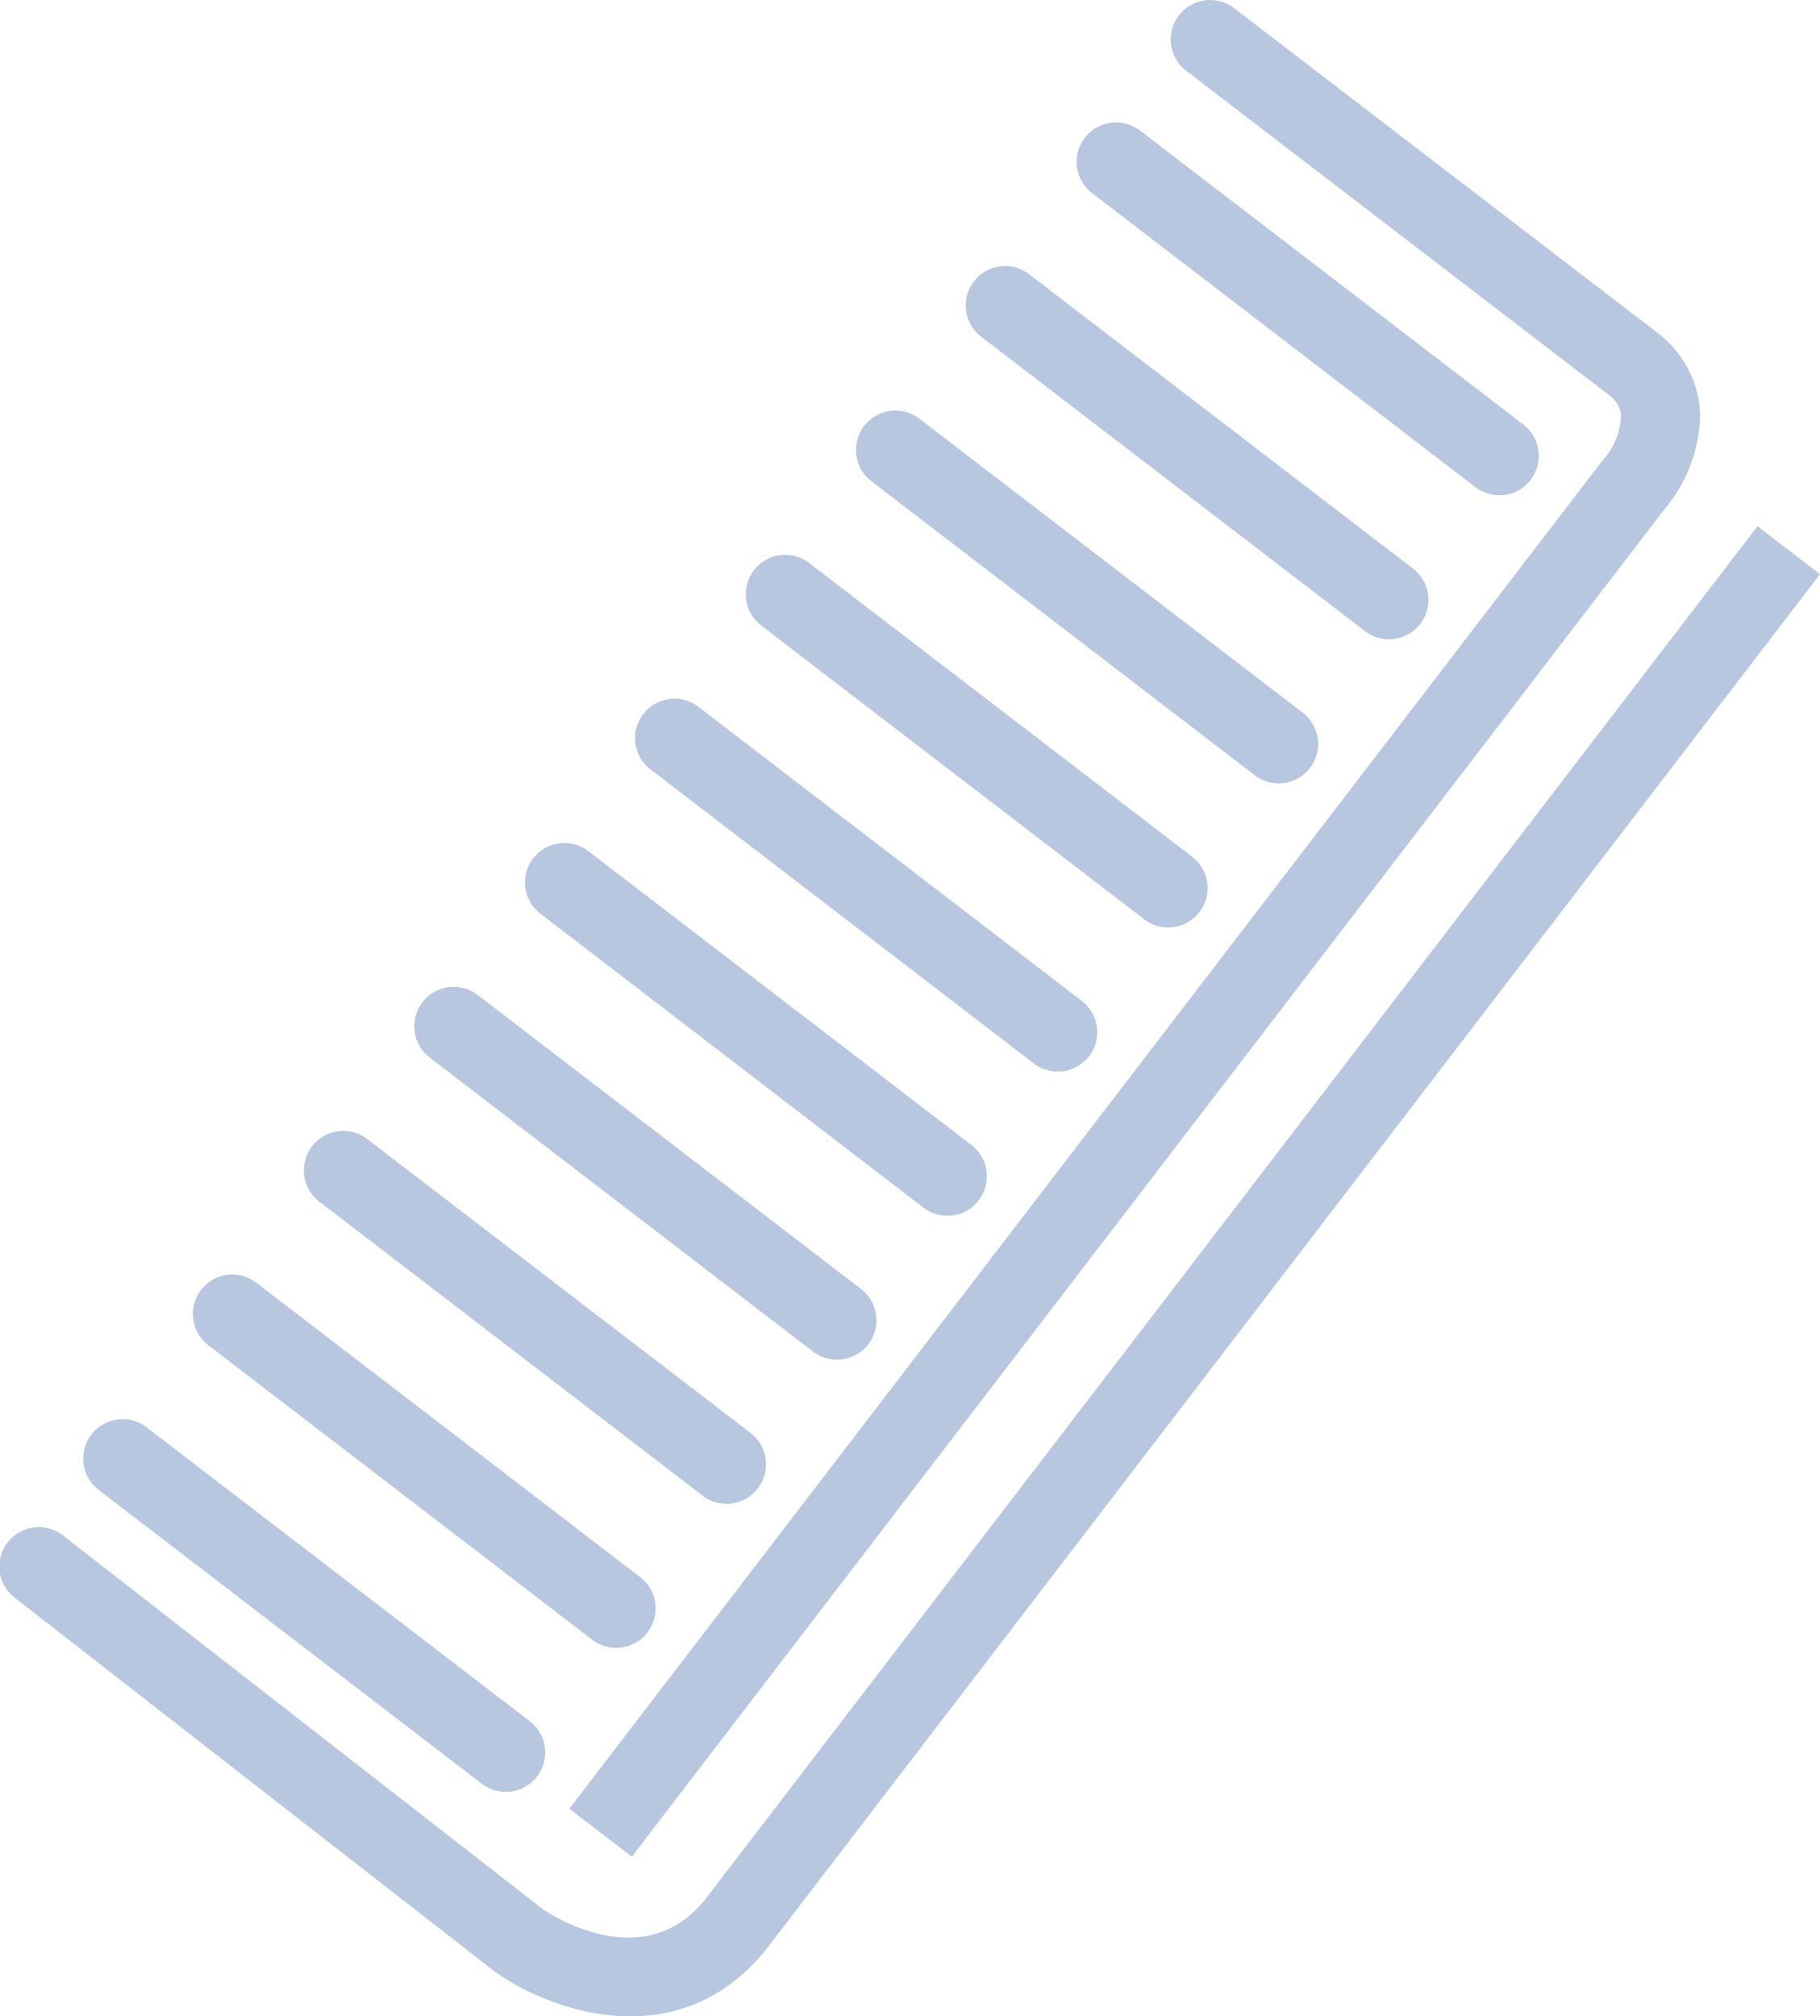
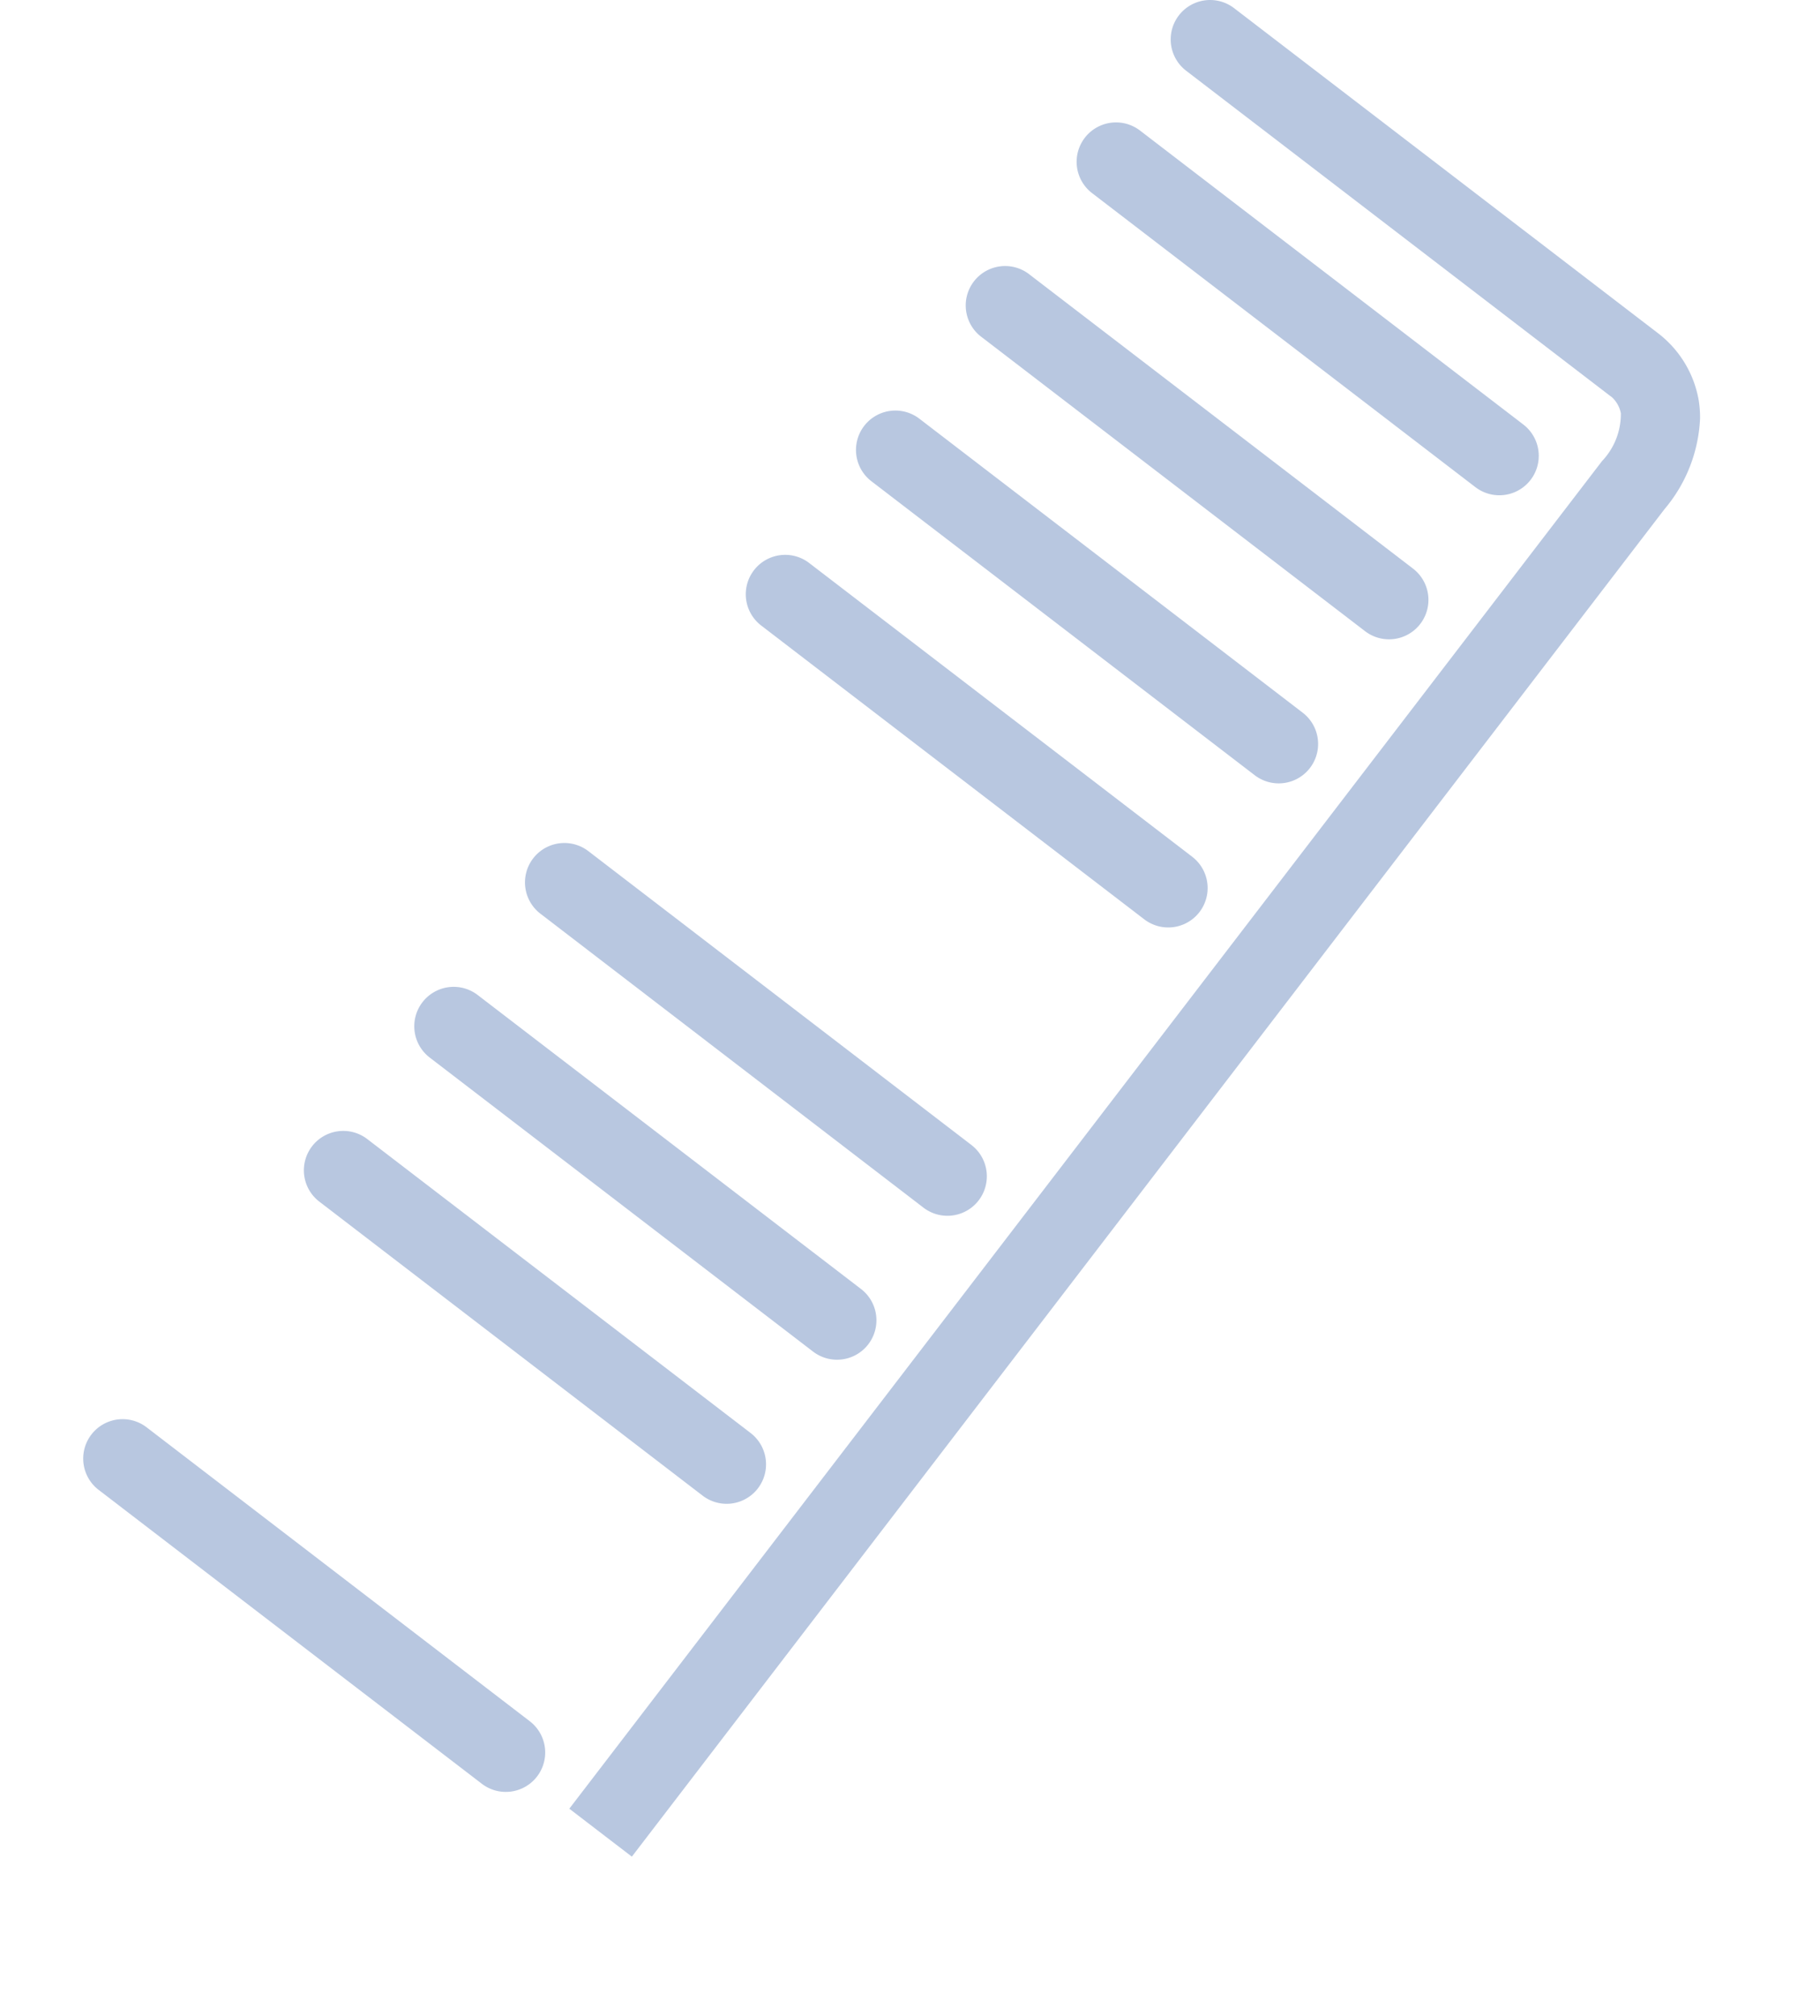
<svg xmlns="http://www.w3.org/2000/svg" width="69.288" height="76.729" viewBox="0 0 69.288 76.729">
  <g id="Group_182" data-name="Group 182" transform="translate(-175.119 -295.935)">
    <g id="Group_170" data-name="Group 170">
-       <path id="Path_316" data-name="Path 316" d="M244.407,317.784l-39.992,52.165c-3.3,4.31-8.266,2.563-10.428,1.036L175.7,356.751a1.5,1.5,0,1,1,1.842-2.367l18.232,14.193c.34.233,3.931,2.587,6.261-.453l39.992-52.165Z" fill="#b8c7e0" />
-     </g>
+       </g>
    <g id="Group_171" data-name="Group 171">
      <path id="Path_317" data-name="Path 317" d="M239.841,311.851a5.729,5.729,0,0,1-1.352,3.457l-39.315,51.279-2.381-1.825,39.315-51.28a2.606,2.606,0,0,0,.718-1.819,1.118,1.118,0,0,0-.352-.623c-.028-.02-.056-.039-.082-.059l-16.117-12.355a1.5,1.5,0,0,1,1.826-2.381l16.1,12.34a4.1,4.1,0,0,1,1.589,2.586A4.178,4.178,0,0,1,239.841,311.851Z" fill="#b8c7e0" />
    </g>
    <g id="Group_172" data-name="Group 172">
      <path id="Path_318" data-name="Path 318" d="M233.7,313.282a1.5,1.5,0,0,1-2.413,1.19L216.7,303.288a1.5,1.5,0,1,1,1.825-2.381l14.589,11.184A1.5,1.5,0,0,1,233.7,313.282Z" fill="#b8c7e0" />
    </g>
    <g id="Group_173" data-name="Group 173">
      <path id="Path_319" data-name="Path 319" d="M229.5,318.765a1.5,1.5,0,0,1-2.412,1.189L212.5,308.77a1.5,1.5,0,1,1,1.825-2.38l14.589,11.183A1.5,1.5,0,0,1,229.5,318.765Z" fill="#b8c7e0" />
    </g>
    <g id="Group_174" data-name="Group 174">
      <path id="Path_320" data-name="Path 320" d="M225.3,324.247a1.5,1.5,0,0,1-2.412,1.189L208.3,314.253a1.5,1.5,0,1,1,1.825-2.381l14.589,11.184A1.5,1.5,0,0,1,225.3,324.247Z" fill="#b8c7e0" />
    </g>
    <g id="Group_175" data-name="Group 175">
      <path id="Path_321" data-name="Path 321" d="M221.094,329.729a1.5,1.5,0,0,1-2.412,1.19l-14.589-11.184a1.5,1.5,0,0,1,1.825-2.381l14.589,11.184A1.5,1.5,0,0,1,221.094,329.729Z" fill="#b8c7e0" />
    </g>
    <g id="Group_176" data-name="Group 176">
-       <path id="Path_322" data-name="Path 322" d="M216.891,335.214a1.5,1.5,0,0,1-2.413,1.189L199.89,325.218a1.5,1.5,0,1,1,1.825-2.381L216.3,334.022A1.5,1.5,0,0,1,216.891,335.214Z" fill="#b8c7e0" />
-     </g>
+       </g>
    <g id="Group_177" data-name="Group 177">
      <path id="Path_323" data-name="Path 323" d="M212.688,340.7a1.5,1.5,0,0,1-2.413,1.19L195.687,330.7a1.5,1.5,0,0,1,1.825-2.381L212.1,339.505A1.5,1.5,0,0,1,212.688,340.7Z" fill="#b8c7e0" />
    </g>
    <g id="Group_178" data-name="Group 178">
      <path id="Path_324" data-name="Path 324" d="M208.485,346.179a1.5,1.5,0,0,1-2.412,1.189l-14.589-11.185a1.5,1.5,0,1,1,1.825-2.381L207.9,344.987A1.5,1.5,0,0,1,208.485,346.179Z" fill="#b8c7e0" />
    </g>
    <g id="Group_179" data-name="Group 179">
      <path id="Path_325" data-name="Path 325" d="M204.282,351.661a1.5,1.5,0,0,1-2.412,1.19l-14.589-11.186a1.5,1.5,0,1,1,1.825-2.381L203.7,350.47A1.5,1.5,0,0,1,204.282,351.661Z" fill="#b8c7e0" />
    </g>
    <g id="Group_180" data-name="Group 180">
-       <path id="Path_326" data-name="Path 326" d="M200.079,357.143a1.5,1.5,0,0,1-2.413,1.189l-14.588-11.185a1.5,1.5,0,1,1,1.825-2.38l14.589,11.184A1.5,1.5,0,0,1,200.079,357.143Z" fill="#b8c7e0" />
-     </g>
+       </g>
    <g id="Group_181" data-name="Group 181">
      <path id="Path_327" data-name="Path 327" d="M195.875,362.625a1.5,1.5,0,0,1-2.412,1.189L178.874,352.63a1.5,1.5,0,0,1,1.826-2.381l14.588,11.185A1.5,1.5,0,0,1,195.875,362.625Z" fill="#b8c7e0" />
    </g>
  </g>
</svg>